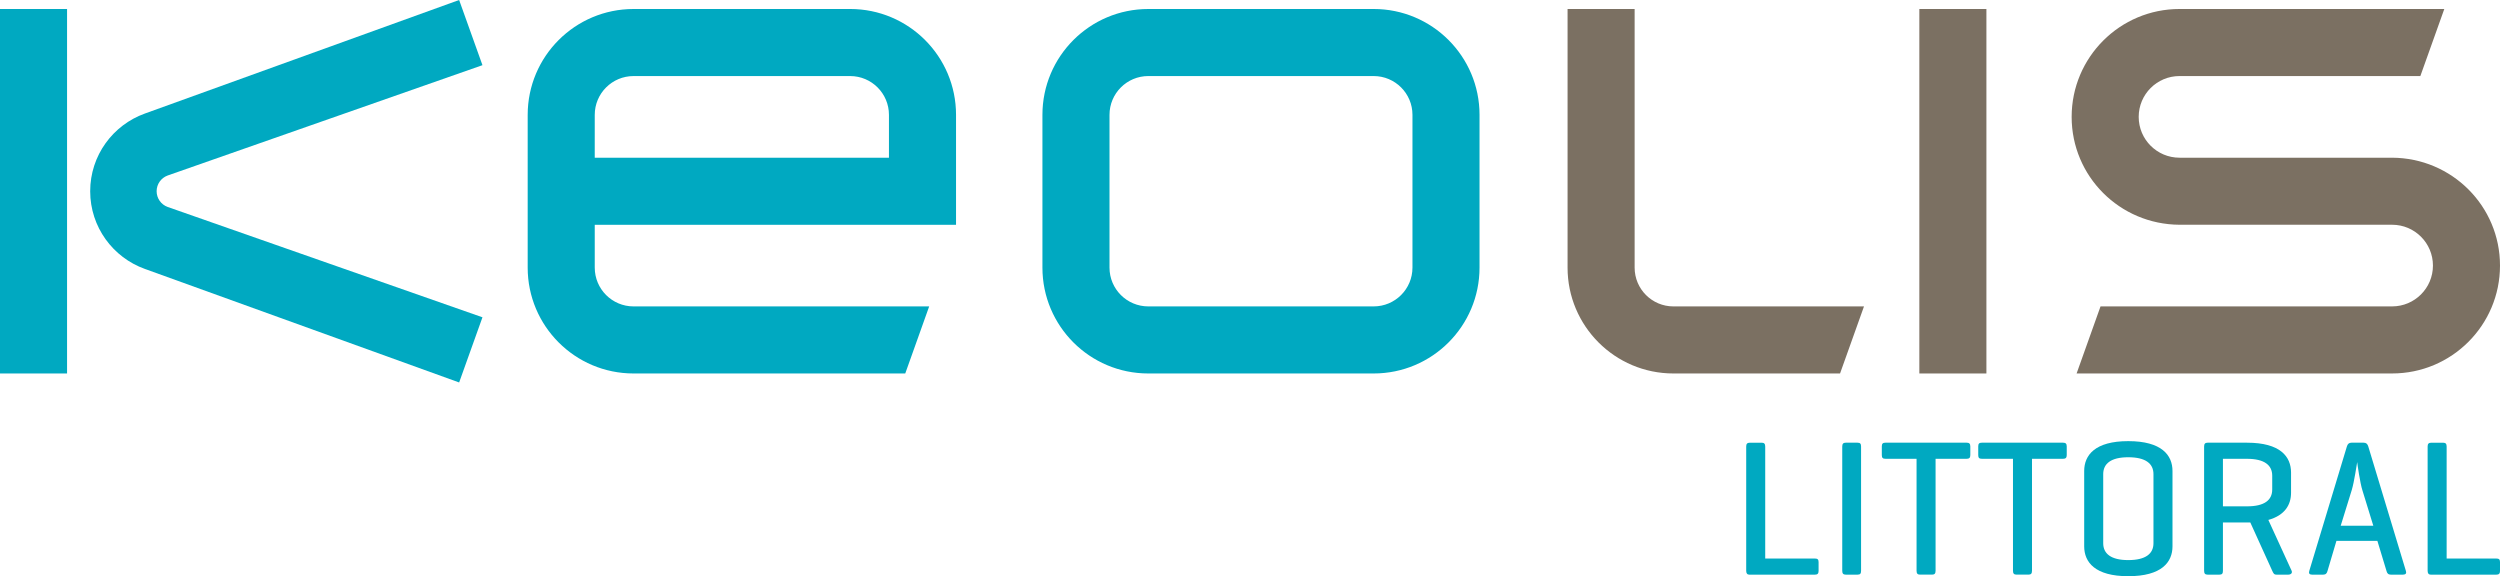
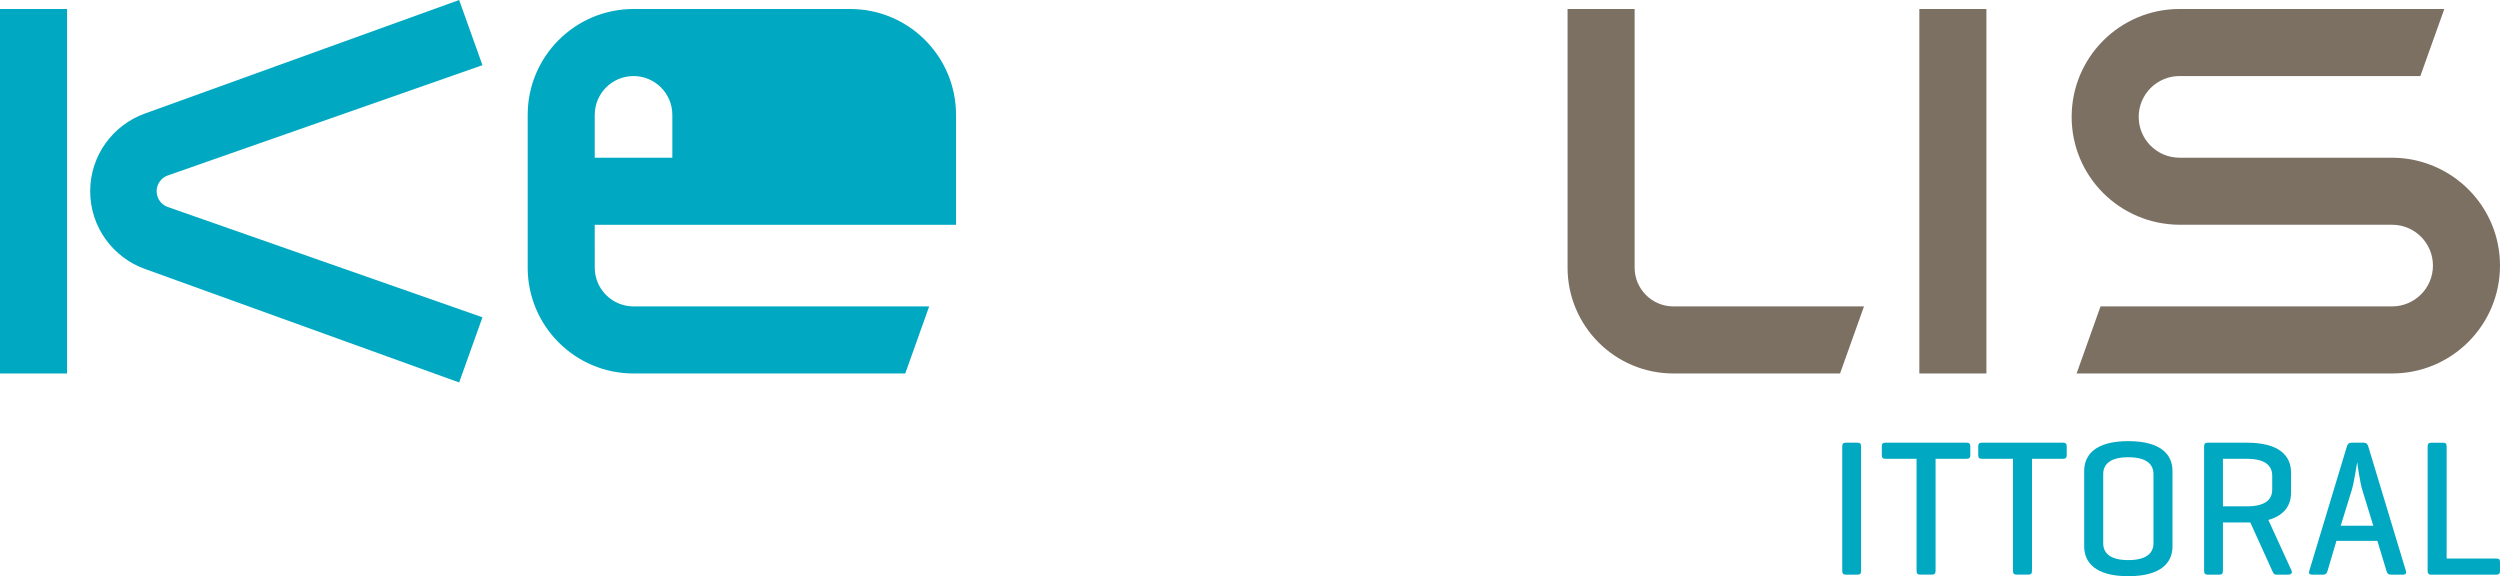
<svg xmlns="http://www.w3.org/2000/svg" id="uuid-13b25a3b-09f1-41f0-9b3b-94b0f29c8fa0" data-name="Calque 2" width="100mm" height="23.048mm" viewBox="0 0 283.465 65.332">
  <defs>
    <style>
      .uuid-12b3b174-b4d0-4320-844e-c281cad6f83e, .uuid-399a25b3-ee9f-46a9-a6e8-ca5b188b02fb {
        fill-rule: evenodd;
      }

      .uuid-12b3b174-b4d0-4320-844e-c281cad6f83e, .uuid-f29dd59d-d349-42b4-b24e-285601fef0a4 {
        fill: #7b7062;
      }

      .uuid-99606396-a5c3-4276-b9d1-577aa4b65708, .uuid-399a25b3-ee9f-46a9-a6e8-ca5b188b02fb {
        fill: #00a9c1;
      }
    </style>
  </defs>
  <g id="uuid-93203f9b-6c82-4c6f-abcf-b03a332458cf" data-name="Noms vectorisés">
    <g id="uuid-87f85a1d-6f4d-46e9-abc8-6820cde097cd" data-name="Littoral">
-       <path class="uuid-99606396-a5c3-4276-b9d1-577aa4b65708" d="M200.151,63.33h5.633c.286,0,.418,.088,.418,.396v1.013c0,.308-.132,.418-.418,.418h-7.437c-.242,0-.352-.154-.352-.44v-14.082c0-.308,.11-.439,.418-.439h1.342c.286,0,.396,.132,.396,.439v12.696Z" />
      <path class="uuid-99606396-a5c3-4276-b9d1-577aa4b65708" d="M211.019,64.716c0,.309-.088,.44-.396,.44h-1.342c-.286,0-.396-.132-.396-.44v-14.082c0-.308,.11-.439,.396-.439h1.342c.308,0,.396,.132,.396,.439v14.082Z" />
      <path class="uuid-99606396-a5c3-4276-b9d1-577aa4b65708" d="M222.988,50.194c.286,0,.418,.109,.418,.418v.99c0,.308-.132,.418-.418,.418h-3.521v12.695c0,.309-.11,.44-.396,.44h-1.364c-.286,0-.396-.132-.396-.44v-12.695h-3.521c-.308,0-.418-.11-.418-.418v-.99c0-.309,.11-.418,.418-.418h9.197Z" />
      <path class="uuid-99606396-a5c3-4276-b9d1-577aa4b65708" d="M233.921,50.194c.286,0,.418,.109,.418,.418v.99c0,.308-.132,.418-.418,.418h-3.521v12.695c0,.309-.11,.44-.396,.44h-1.364c-.286,0-.396-.132-.396-.44v-12.695h-3.521c-.308,0-.418-.11-.418-.418v-.99c0-.309,.11-.418,.418-.418h9.197Z" />
      <path class="uuid-99606396-a5c3-4276-b9d1-577aa4b65708" d="M236.318,53.406c0-1.804,1.232-3.388,4.995-3.388,3.784,0,5.017,1.584,5.017,3.388v8.537c0,1.805-1.232,3.389-5.017,3.389-3.763,0-4.995-1.584-4.995-3.389v-8.537Zm7.855,.353c0-1.188-.88-1.914-2.86-1.914-1.958,0-2.838,.726-2.838,1.914v7.833c0,1.188,.88,1.914,2.838,1.914,1.98,0,2.86-.726,2.86-1.914v-7.833Z" />
      <path class="uuid-99606396-a5c3-4276-b9d1-577aa4b65708" d="M252.049,59.237v5.479c0,.309-.088,.44-.396,.44h-1.342c-.286,0-.396-.132-.396-.44v-14.082c0-.308,.11-.439,.396-.439h4.467c3.785,0,4.995,1.584,4.995,3.389v2.288c0,1.342-.682,2.552-2.574,3.08l2.64,5.765c.11,.265-.088,.44-.396,.44h-1.32c-.308,0-.352-.176-.484-.44l-2.486-5.479h-3.103Zm0-7.217v5.391h2.729c1.98,0,2.86-.704,2.86-1.914v-1.562c0-1.188-.88-1.914-2.86-1.914h-2.729Z" />
      <path class="uuid-99606396-a5c3-4276-b9d1-577aa4b65708" d="M267.999,50.194c.286,0,.44,.132,.528,.418l4.269,14.126c.088,.264-.022,.418-.33,.418h-1.386c-.286,0-.418-.154-.484-.418l-1.034-3.41h-4.643l-1.012,3.41c-.066,.264-.198,.418-.484,.418h-1.276c-.286,0-.396-.154-.308-.418l4.269-14.126c.088-.286,.242-.418,.528-.418h1.364Zm-.132,5.412c-.264-.813-.572-2.97-.594-3.212-.044,.198-.33,2.223-.616,3.168l-1.254,4.049h3.697l-1.232-4.005Z" />
      <path class="uuid-99606396-a5c3-4276-b9d1-577aa4b65708" d="M277.415,63.33h5.633c.286,0,.418,.088,.418,.396v1.013c0,.308-.132,.418-.418,.418h-7.437c-.242,0-.352-.154-.352-.44v-14.082c0-.308,.11-.439,.418-.439h1.342c.286,0,.396,.132,.396,.439v12.696Z" />
    </g>
  </g>
  <g id="uuid-b8adcf22-a3a5-41fa-95a2-35074945fab1" data-name="Base">
    <g id="uuid-19085e9e-874e-476f-9231-ba3337171e8d" data-name="LOGO KEOLIS">
      <g>
        <g>
          <path class="uuid-12b3b174-b4d0-4320-844e-c281cad6f83e" d="M271.234,17.881h-24.107c-2.557,0-4.629-2.072-4.629-4.629s2.072-4.629,4.629-4.629h27.307l2.715-7.604h-30.021c-6.756,0-12.232,5.477-12.232,12.232,0,6.733,5.441,12.193,12.23,12.232h24.107c2.557,0,4.629,2.072,4.629,4.629,0,2.556-2.072,4.629-4.629,4.629h-33.062l-2.713,7.604h35.775c6.756,0,12.232-5.477,12.232-12.232,0-6.734-5.441-12.194-12.231-12.232Z" />
          <path class="uuid-12b3b174-b4d0-4320-844e-c281cad6f83e" d="M185.344,30.342V1.02h-7.604V30.342c0,6.629,5.373,12.004,12.003,12.004h18.893l2.714-7.604h-21.607c-2.431,0-4.399-1.971-4.399-4.4Z" />
          <rect class="uuid-f29dd59d-d349-42b4-b24e-285601fef0a4" x="217.627" y="1.02" width="7.604" height="41.326" />
        </g>
        <g>
-           <path class="uuid-399a25b3-ee9f-46a9-a6e8-ca5b188b02fb" d="M155.754,1.02h-25.553c-6.629,0-12.004,5.373-12.004,12.003V30.342c0,6.629,5.374,12.004,12.004,12.004h25.553c6.63,0,12.004-5.375,12.004-12.004V13.022c0-6.63-5.374-12.003-12.004-12.003Zm4.4,29.322c0,2.43-1.97,4.4-4.4,4.4h-25.553c-2.43,0-4.399-1.971-4.399-4.4V13.022c0-2.43,1.97-4.399,4.399-4.399h25.553c2.431,0,4.4,1.97,4.4,4.399V30.342Z" />
-           <path class="uuid-399a25b3-ee9f-46a9-a6e8-ca5b188b02fb" d="M96.397,1.02h-24.561c-6.629,0-12.004,5.373-12.004,12.003V30.342c0,6.629,5.374,12.004,12.004,12.004h30.807l2.713-7.604h-33.52c-2.43,0-4.399-1.971-4.399-4.4l-.001-4.857h40.965V13.022c0-6.63-5.374-12.003-12.003-12.003Zm4.399,16.861h-33.361l.001-4.858c0-2.43,1.969-4.399,4.399-4.399h24.561c2.43,0,4.399,1.97,4.399,4.399v4.858Z" />
+           <path class="uuid-399a25b3-ee9f-46a9-a6e8-ca5b188b02fb" d="M96.397,1.02h-24.561c-6.629,0-12.004,5.373-12.004,12.003V30.342c0,6.629,5.374,12.004,12.004,12.004h30.807l2.713-7.604h-33.52c-2.43,0-4.399-1.971-4.399-4.4l-.001-4.857h40.965V13.022c0-6.63-5.374-12.003-12.003-12.003Zm4.399,16.861h-33.361l.001-4.858c0-2.43,1.969-4.399,4.399-4.399c2.43,0,4.399,1.97,4.399,4.399v4.858Z" />
          <rect class="uuid-99606396-a5c3-4276-b9d1-577aa4b65708" y="1.02" width="7.604" height="41.326" />
          <path class="uuid-399a25b3-ee9f-46a9-a6e8-ca5b188b02fb" d="M19.002,19.902L54.704,7.389l-2.644-7.389L16.428,12.873c-3.615,1.296-6.202,4.748-6.202,8.81s2.587,7.513,6.202,8.81l35.632,12.873,2.644-7.389L19.002,23.463c-.725-.266-1.243-.963-1.243-1.781,0-.816,.518-1.514,1.243-1.779Z" />
        </g>
      </g>
    </g>
  </g>
</svg>